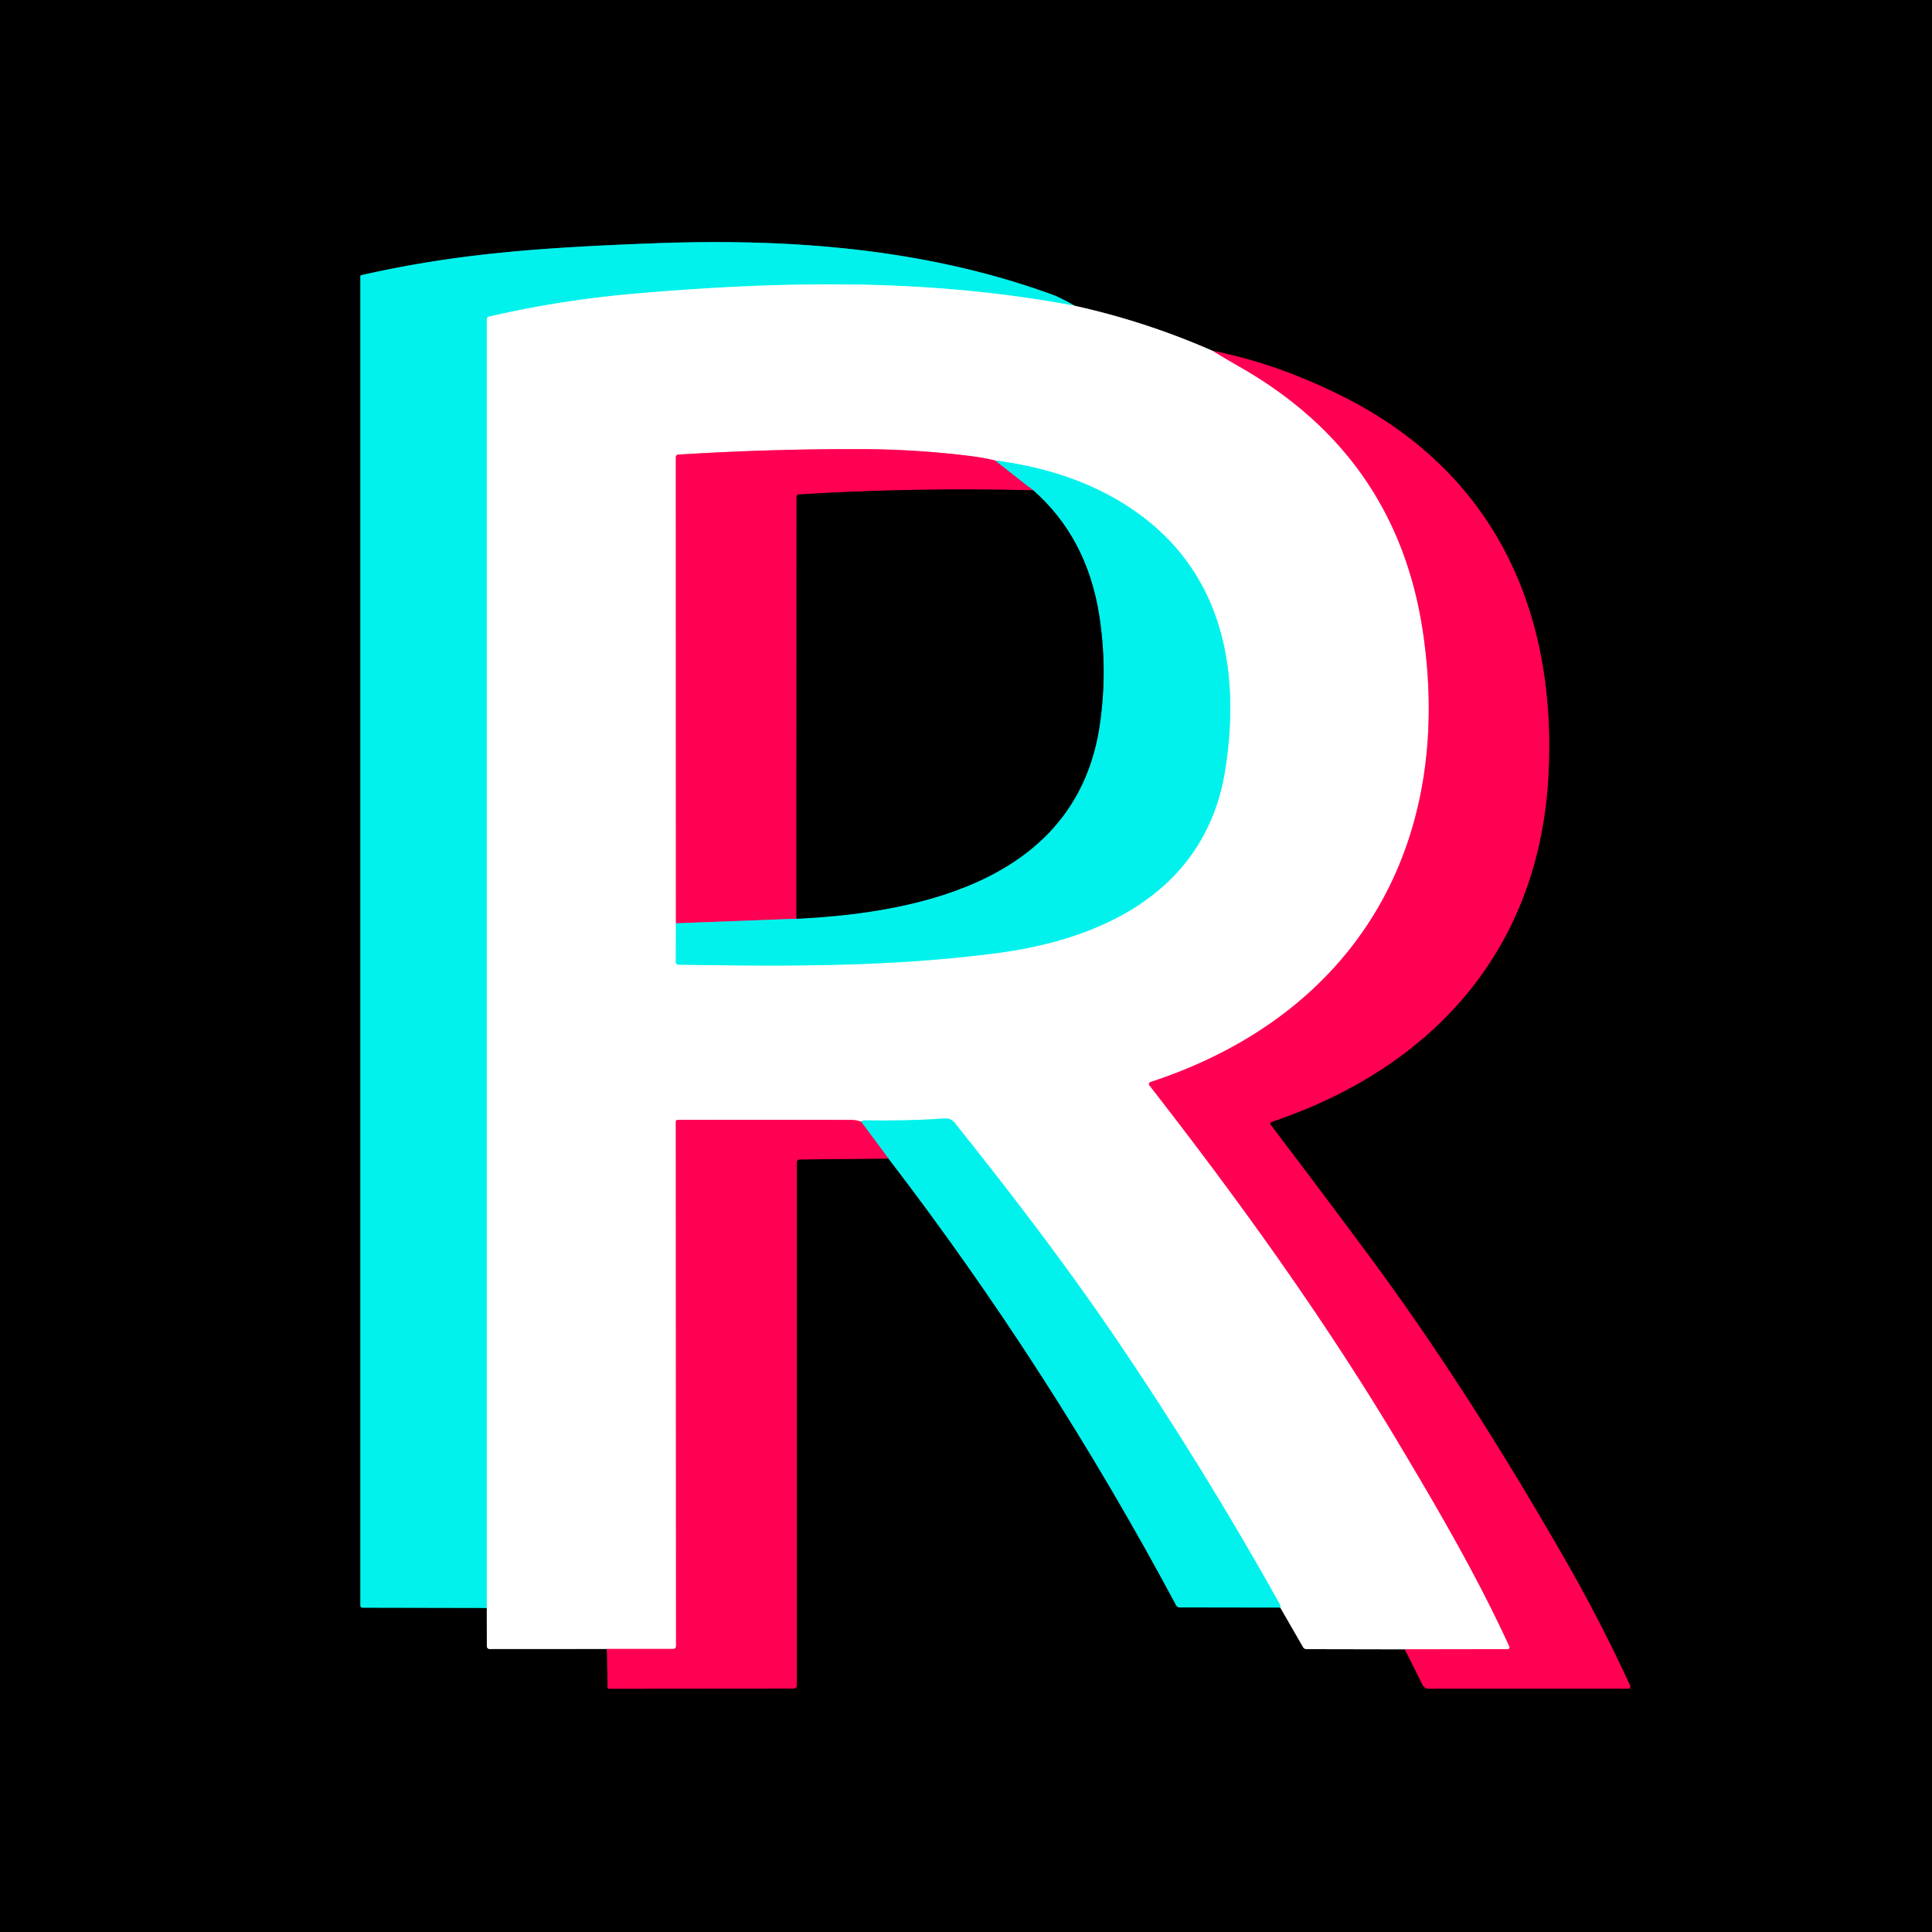
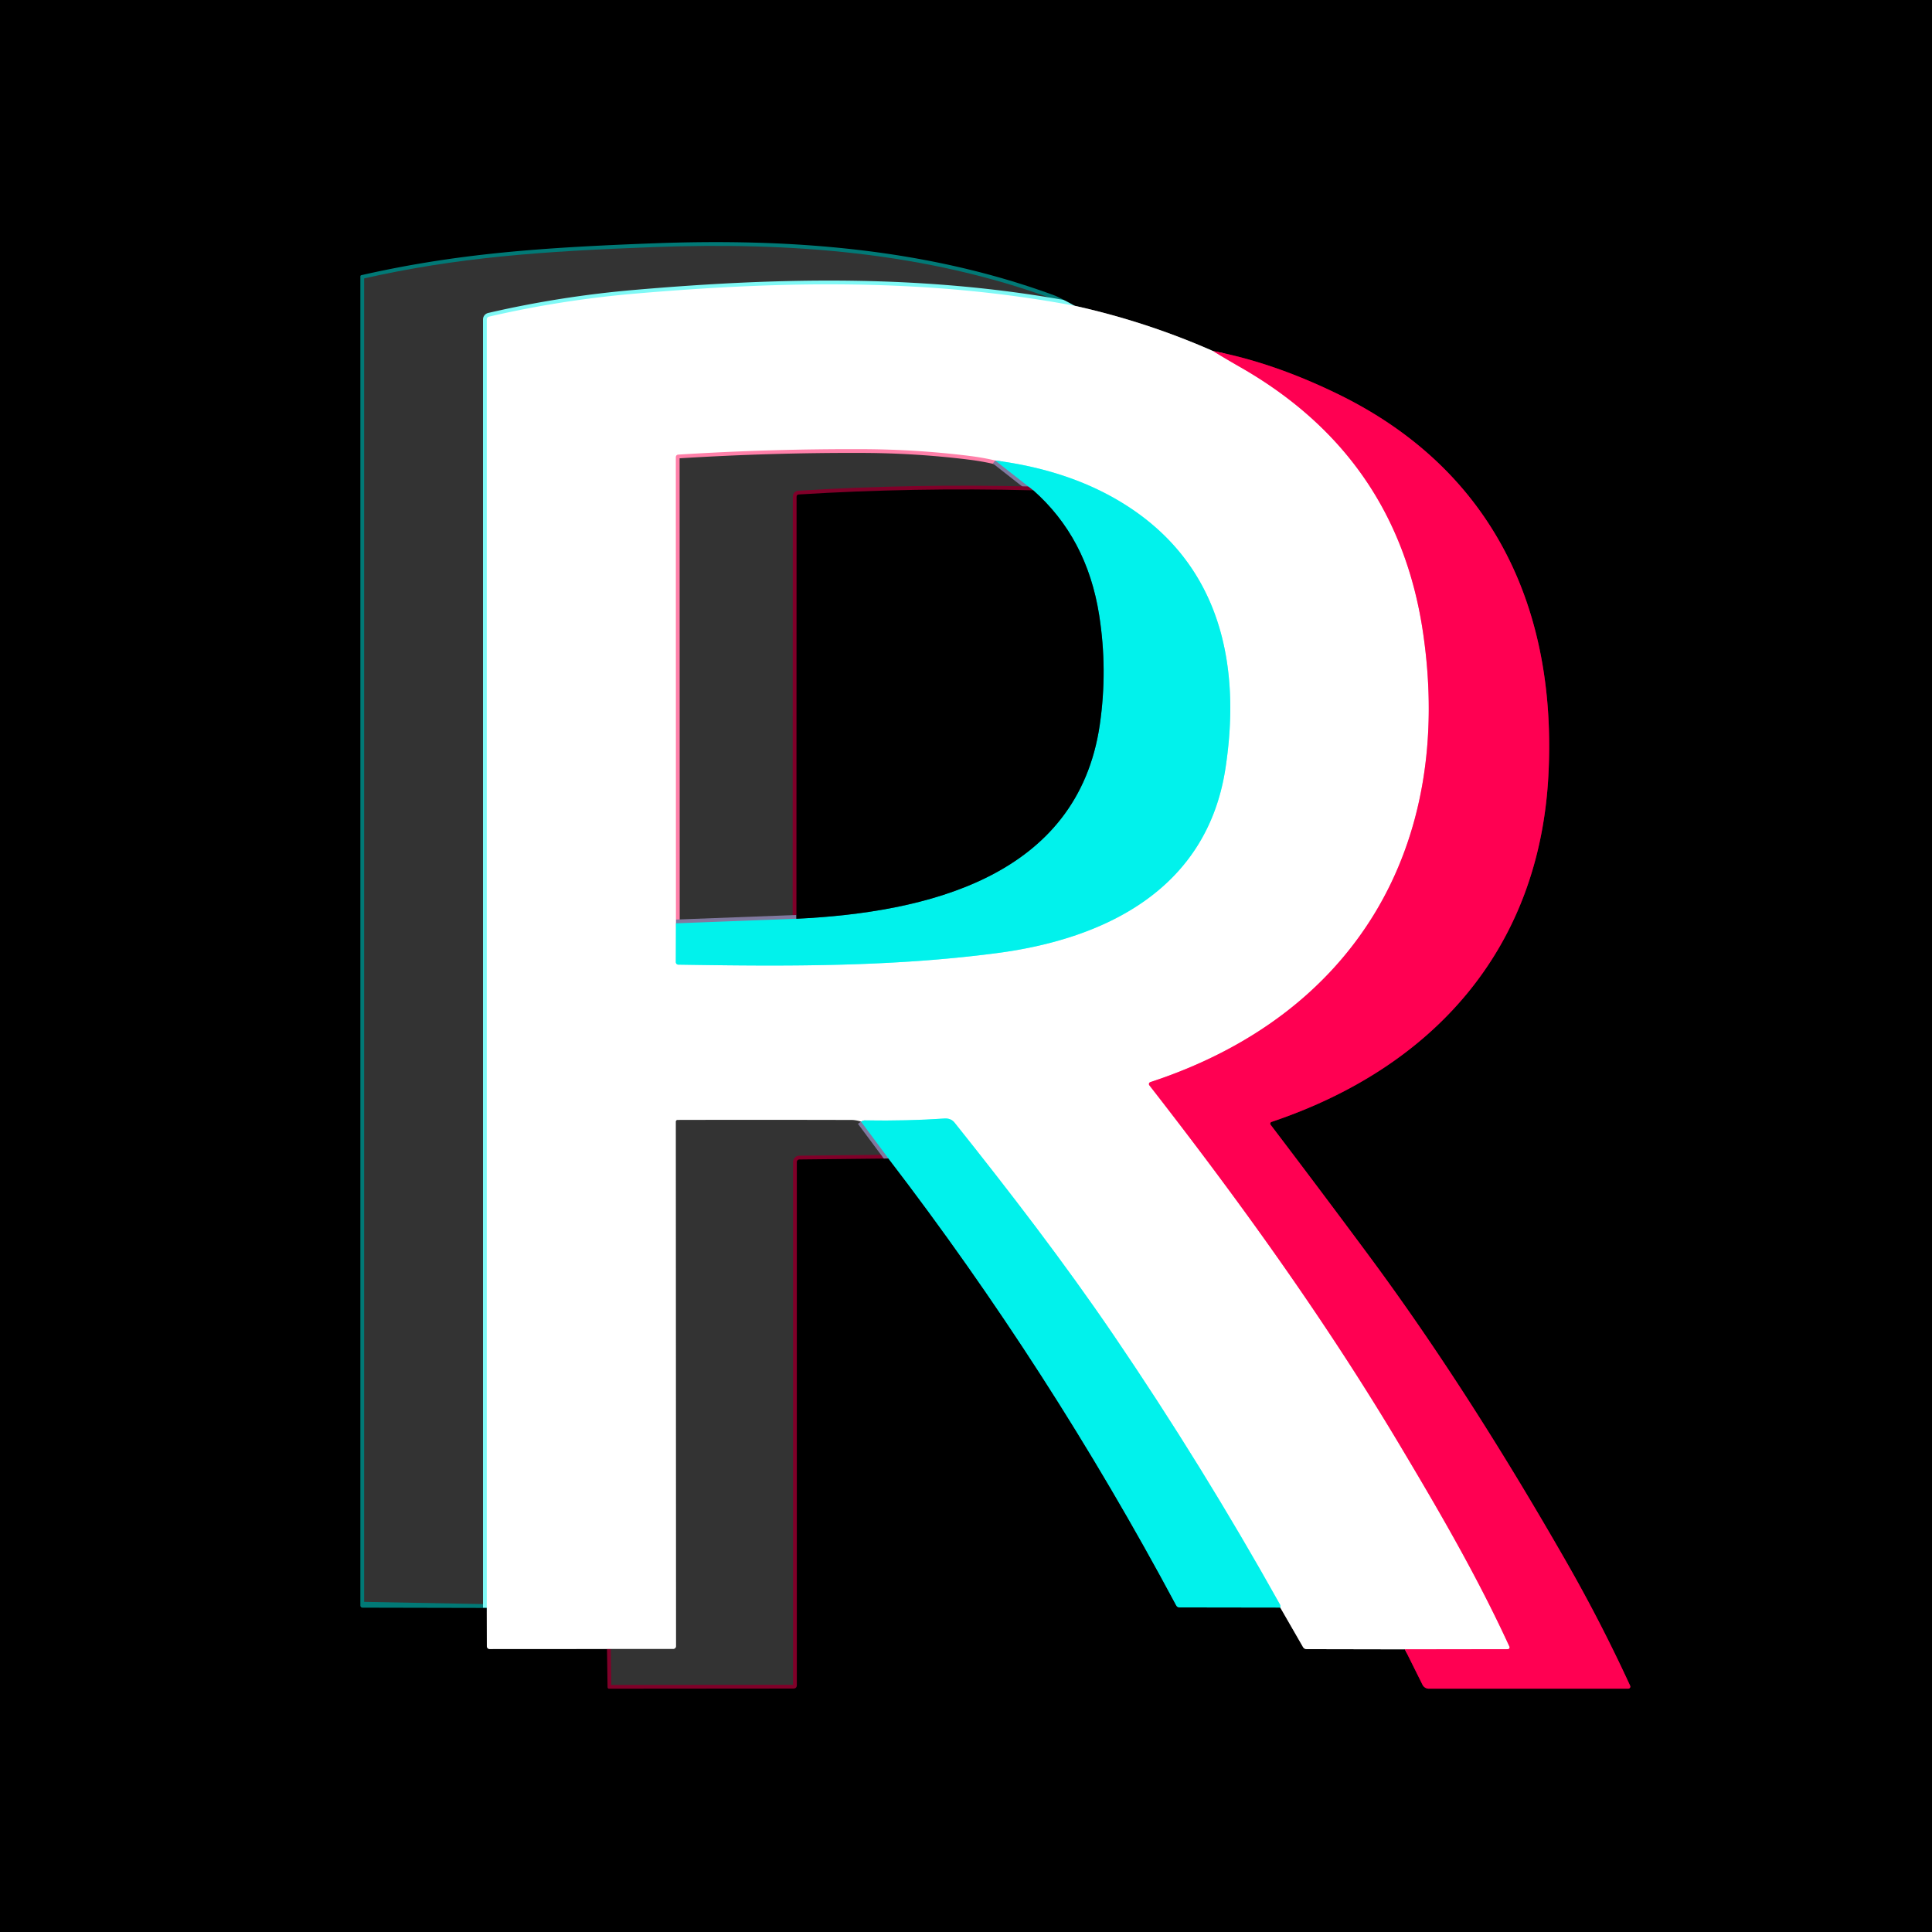
<svg xmlns="http://www.w3.org/2000/svg" version="1.1" viewBox="0.00 0.00 512.00 512.00">
  <rect x="0.00" y="0.00" width="512.00" height="512.00" fill="#333333" stroke="none" />
  <g stroke-width="2.00" fill="none" stroke-linecap="butt">
    <path stroke="#808080" vector-effect="non-scaling-stroke" d="   M 129.00 426.12   L 129.02 436.27   A 0.75 0.74 89.6 0 0 129.76 437.01   L 160.86 436.99" />
    <path stroke="#800029" vector-effect="non-scaling-stroke" d="   M 160.86 436.99   L 161.01 447.13   A 0.40 0.40 0.0 0 0 161.42 447.53   L 210.22 447.49   Q 211.17 447.49 211.17 446.53   L 211.17 307.96   A 0.69 0.69 0.0 0 1 211.85 307.27   L 235.45 307.02" />
    <path stroke="#017976" vector-effect="non-scaling-stroke" d="   M 235.45 307.02   Q 278.14 362.65 311.70 425.43   Q 311.99 425.98 312.62 425.98   L 339.29 426.02" />
    <path stroke="#808080" vector-effect="non-scaling-stroke" d="   M 339.29 426.02   L 345.31 436.48   A 1.11 1.10 75.0 0 0 346.27 437.04   L 372.31 437.09" />
    <path stroke="#800029" vector-effect="non-scaling-stroke" d="   M 372.31 437.09   L 376.98 446.48   A 1.89 1.88 -13.2 0 0 378.67 447.52   L 431.49 447.52   A 0.56 0.55 -12.4 0 0 432.00 446.73   Q 424.21 429.79 414.91 413.57   C 398.99 385.80 381.73 358.34 362.66 332.61   Q 349.77 315.22 336.73 298.08   A 0.49 0.49 0.0 0 1 336.96 297.32   C 379.43 283.06 407.90 251.90 410.34 205.49   C 412.68 161.01 395.36 124.32 354.56 104.43   Q 337.36 96.05 321.46 93.03" />
    <path stroke="#808080" vector-effect="non-scaling-stroke" d="   M 321.46 93.03   Q 303.82 85.25 284.82 81.04" />
-     <path stroke="#017976" vector-effect="non-scaling-stroke" d="   M 284.82 81.04   Q 280.65 78.74 279.49 78.31   C 245.49 65.77 209.19 63.13 173.25 64.48   C 143.51 65.60 121.10 67.17 95.77 72.92   Q 95.50 72.98 95.50 73.26   L 95.50 425.49   A 0.56 0.56 0.0 0 0 96.06 426.05   L 129.00 426.12" />
+     <path stroke="#017976" vector-effect="non-scaling-stroke" d="   M 284.82 81.04   Q 280.65 78.74 279.49 78.31   C 245.49 65.77 209.19 63.13 173.25 64.48   C 143.51 65.60 121.10 67.17 95.77 72.92   Q 95.50 72.98 95.50 73.26   L 95.50 425.49   L 129.00 426.12" />
    <path stroke="#80f9f6" vector-effect="non-scaling-stroke" d="   M 284.82 81.04   C 245.96 73.73 207.80 74.42 168.25 77.82   Q 148.63 79.51 129.60 83.91   A 0.78 0.78 0.0 0 0 129.00 84.67   L 129.00 426.12" />
    <path stroke="#ff80a9" vector-effect="non-scaling-stroke" d="   M 321.46 93.03   Q 325.05 95.22 328.48 97.18   C 355.92 112.80 372.50 136.04 377.14 167.78   C 385.43 224.46 358.96 269.04 304.85 286.77   A 0.54 0.54 0.0 0 0 304.59 287.61   C 328.48 318.27 351.08 349.64 371.00 383.04   C 381.44 400.53 391.49 417.79 400.02 436.37   A 0.48 0.48 0.0 0 1 399.59 437.05   L 372.31 437.09" />
    <path stroke="#80f9f6" vector-effect="non-scaling-stroke" d="   M 339.29 426.02   Q 339.35 425.49 339.23 425.26   Q 318.74 388.55 295.10 353.81   C 281.92 334.45 267.57 315.81 252.97 297.51   Q 252.00 296.30 250.25 296.42   Q 240.55 297.09 229.25 296.91   Q 228.81 296.91 228.17 297.23" />
-     <path stroke="#ff80a9" vector-effect="non-scaling-stroke" d="   M 228.17 297.23   Q 226.78 296.81 225.75 296.80   Q 202.63 296.74 179.56 296.79   A 0.47 0.46 -90.0 0 0 179.10 297.26   L 179.16 436.25   A 0.75 0.74 0.0 0 1 178.41 436.99   L 160.86 436.99" />
    <path stroke="#80799f" vector-effect="non-scaling-stroke" d="   M 235.45 307.02   L 228.17 297.23" />
    <path stroke="#80f9f6" vector-effect="non-scaling-stroke" d="   M 179.13 244.69   L 179.10 254.97   A 0.67 0.67 0.0 0 0 179.75 255.64   C 207.81 256.09 235.98 256.29 264.21 252.58   C 293.18 248.78 319.82 235.50 324.74 203.75   C 328.93 176.62 323.60 150.56 299.43 134.55   Q 284.60 124.73 263.74 122.04" />
    <path stroke="#ff80a9" vector-effect="non-scaling-stroke" d="   M 263.74 122.04   Q 260.68 121.29 256.75 120.80   Q 242.80 119.09 228.75 119.03   Q 204.35 118.93 179.71 120.48   A 0.66 0.65 88.2 0 0 179.10 121.14   L 179.13 244.69" />
    <path stroke="#80799f" vector-effect="non-scaling-stroke" d="   M 263.74 122.04   L 273.82 129.94" />
    <path stroke="#800029" vector-effect="non-scaling-stroke" d="   M 273.82 129.94   Q 241.98 129.15 211.68 131.04   Q 211.10 131.08 211.10 131.67   L 211.06 243.48" />
    <path stroke="#80799f" vector-effect="non-scaling-stroke" d="   M 211.06 243.48   L 179.13 244.69" />
    <path stroke="#017976" vector-effect="non-scaling-stroke" d="   M 211.06 243.48   C 245.19 241.85 285.58 232.59 291.46 192.02   Q 293.57 177.49 291.29 163.01   Q 288.07 142.52 273.82 129.94" />
  </g>
  <path fill="#000000" d="   M 0.00 0.00   L 512.00 0.00   L 512.00 512.00   L 0.00 512.00   L 0.00 0.00   Z   M 129.00 426.12   L 129.02 436.27   A 0.75 0.74 89.6 0 0 129.76 437.01   L 160.86 436.99   L 161.01 447.13   A 0.40 0.40 0.0 0 0 161.42 447.53   L 210.22 447.49   Q 211.17 447.49 211.17 446.53   L 211.17 307.96   A 0.69 0.69 0.0 0 1 211.85 307.27   L 235.45 307.02   Q 278.14 362.65 311.70 425.43   Q 311.99 425.98 312.62 425.98   L 339.29 426.02   L 345.31 436.48   A 1.11 1.10 75.0 0 0 346.27 437.04   L 372.31 437.09   L 376.98 446.48   A 1.89 1.88 -13.2 0 0 378.67 447.52   L 431.49 447.52   A 0.56 0.55 -12.4 0 0 432.00 446.73   Q 424.21 429.79 414.91 413.57   C 398.99 385.80 381.73 358.34 362.66 332.61   Q 349.77 315.22 336.73 298.08   A 0.49 0.49 0.0 0 1 336.96 297.32   C 379.43 283.06 407.90 251.90 410.34 205.49   C 412.68 161.01 395.36 124.32 354.56 104.43   Q 337.36 96.05 321.46 93.03   Q 303.82 85.25 284.82 81.04   Q 280.65 78.74 279.49 78.31   C 245.49 65.77 209.19 63.13 173.25 64.48   C 143.51 65.60 121.10 67.17 95.77 72.92   Q 95.50 72.98 95.50 73.26   L 95.50 425.49   A 0.56 0.56 0.0 0 0 96.06 426.05   L 129.00 426.12   Z" />
-   <path fill="#01f2ec" d="   M 284.82 81.04   C 245.96 73.73 207.80 74.42 168.25 77.82   Q 148.63 79.51 129.60 83.91   A 0.78 0.78 0.0 0 0 129.00 84.67   L 129.00 426.12   L 96.06 426.05   A 0.56 0.56 0.0 0 1 95.50 425.49   L 95.50 73.26   Q 95.50 72.98 95.77 72.92   C 121.10 67.17 143.51 65.60 173.25 64.48   C 209.19 63.13 245.49 65.77 279.49 78.31   Q 280.65 78.74 284.82 81.04   Z" />
  <path fill="#ffffff" d="   M 284.82 81.04   Q 303.82 85.25 321.46 93.03   Q 325.05 95.22 328.48 97.18   C 355.92 112.80 372.50 136.04 377.14 167.78   C 385.43 224.46 358.96 269.04 304.85 286.77   A 0.54 0.54 0.0 0 0 304.59 287.61   C 328.48 318.27 351.08 349.64 371.00 383.04   C 381.44 400.53 391.49 417.79 400.02 436.37   A 0.48 0.48 0.0 0 1 399.59 437.05   L 372.31 437.09   L 346.27 437.04   A 1.11 1.10 75.0 0 1 345.31 436.48   L 339.29 426.02   Q 339.35 425.49 339.23 425.26   Q 318.74 388.55 295.10 353.81   C 281.92 334.45 267.57 315.81 252.97 297.51   Q 252.00 296.30 250.25 296.42   Q 240.55 297.09 229.25 296.91   Q 228.81 296.91 228.17 297.23   Q 226.78 296.81 225.75 296.80   Q 202.63 296.74 179.56 296.79   A 0.47 0.46 -90.0 0 0 179.10 297.26   L 179.16 436.25   A 0.75 0.74 0.0 0 1 178.41 436.99   L 160.86 436.99   L 129.76 437.01   A 0.75 0.74 89.6 0 1 129.02 436.27   L 129.00 426.12   L 129.00 84.67   A 0.78 0.78 0.0 0 1 129.60 83.91   Q 148.63 79.51 168.25 77.82   C 207.80 74.42 245.96 73.73 284.82 81.04   Z   M 179.13 244.69   L 179.10 254.97   A 0.67 0.67 0.0 0 0 179.75 255.64   C 207.81 256.09 235.98 256.29 264.21 252.58   C 293.18 248.78 319.82 235.50 324.74 203.75   C 328.93 176.62 323.60 150.56 299.43 134.55   Q 284.60 124.73 263.74 122.04   Q 260.68 121.29 256.75 120.80   Q 242.80 119.09 228.75 119.03   Q 204.35 118.93 179.71 120.48   A 0.66 0.65 88.2 0 0 179.10 121.14   L 179.13 244.69   Z" />
  <path fill="#ff0052" d="   M 372.31 437.09   L 399.59 437.05   A 0.48 0.48 0.0 0 0 400.02 436.37   C 391.49 417.79 381.44 400.53 371.00 383.04   C 351.08 349.64 328.48 318.27 304.59 287.61   A 0.54 0.54 0.0 0 1 304.85 286.77   C 358.96 269.04 385.43 224.46 377.14 167.78   C 372.50 136.04 355.92 112.80 328.48 97.18   Q 325.05 95.22 321.46 93.03   Q 337.36 96.05 354.56 104.43   C 395.36 124.32 412.68 161.01 410.34 205.49   C 407.90 251.90 379.43 283.06 336.96 297.32   A 0.49 0.49 0.0 0 0 336.73 298.08   Q 349.77 315.22 362.66 332.61   C 381.73 358.34 398.99 385.80 414.91 413.57   Q 424.21 429.79 432.00 446.73   A 0.56 0.55 -12.4 0 1 431.49 447.52   L 378.67 447.52   A 1.89 1.88 -13.2 0 1 376.98 446.48   L 372.31 437.09   Z" />
-   <path fill="#ff0052" d="   M 263.74 122.04   L 273.82 129.94   Q 241.98 129.15 211.68 131.04   Q 211.10 131.08 211.10 131.67   L 211.06 243.48   L 179.13 244.69   L 179.10 121.14   A 0.66 0.65 88.2 0 1 179.71 120.48   Q 204.35 118.93 228.75 119.03   Q 242.80 119.09 256.75 120.80   Q 260.68 121.29 263.74 122.04   Z" />
  <path fill="#01f2ec" d="   M 179.13 244.69   L 211.06 243.48   C 245.19 241.85 285.58 232.59 291.46 192.02   Q 293.57 177.49 291.29 163.01   Q 288.07 142.52 273.82 129.94   L 263.74 122.04   Q 284.60 124.73 299.43 134.55   C 323.60 150.56 328.93 176.62 324.74 203.75   C 319.82 235.50 293.18 248.78 264.21 252.58   C 235.98 256.29 207.81 256.09 179.75 255.64   A 0.67 0.67 0.0 0 1 179.10 254.97   L 179.13 244.69   Z" />
  <path fill="#000000" d="   M 273.82 129.94   Q 288.07 142.52 291.29 163.01   Q 293.57 177.49 291.46 192.02   C 285.58 232.59 245.19 241.85 211.06 243.48   L 211.10 131.67   Q 211.10 131.08 211.68 131.04   Q 241.98 129.15 273.82 129.94   Z" />
  <path fill="#01f2ec" d="   M 339.29 426.02   L 312.62 425.98   Q 311.99 425.98 311.70 425.43   Q 278.14 362.65 235.45 307.02   L 228.17 297.23   Q 228.81 296.91 229.25 296.91   Q 240.55 297.09 250.25 296.42   Q 252.00 296.30 252.97 297.51   C 267.57 315.81 281.92 334.45 295.10 353.81   Q 318.74 388.55 339.23 425.26   Q 339.35 425.49 339.29 426.02   Z" />
-   <path fill="#ff0052" d="   M 228.17 297.23   L 235.45 307.02   L 211.85 307.27   A 0.69 0.69 0.0 0 0 211.17 307.96   L 211.17 446.53   Q 211.17 447.49 210.22 447.49   L 161.42 447.53   A 0.40 0.40 0.0 0 1 161.01 447.13   L 160.86 436.99   L 178.41 436.99   A 0.75 0.74 0.0 0 0 179.16 436.25   L 179.10 297.26   A 0.47 0.46 90.0 0 1 179.56 296.79   Q 202.63 296.74 225.75 296.80   Q 226.78 296.81 228.17 297.23   Z" />
</svg>